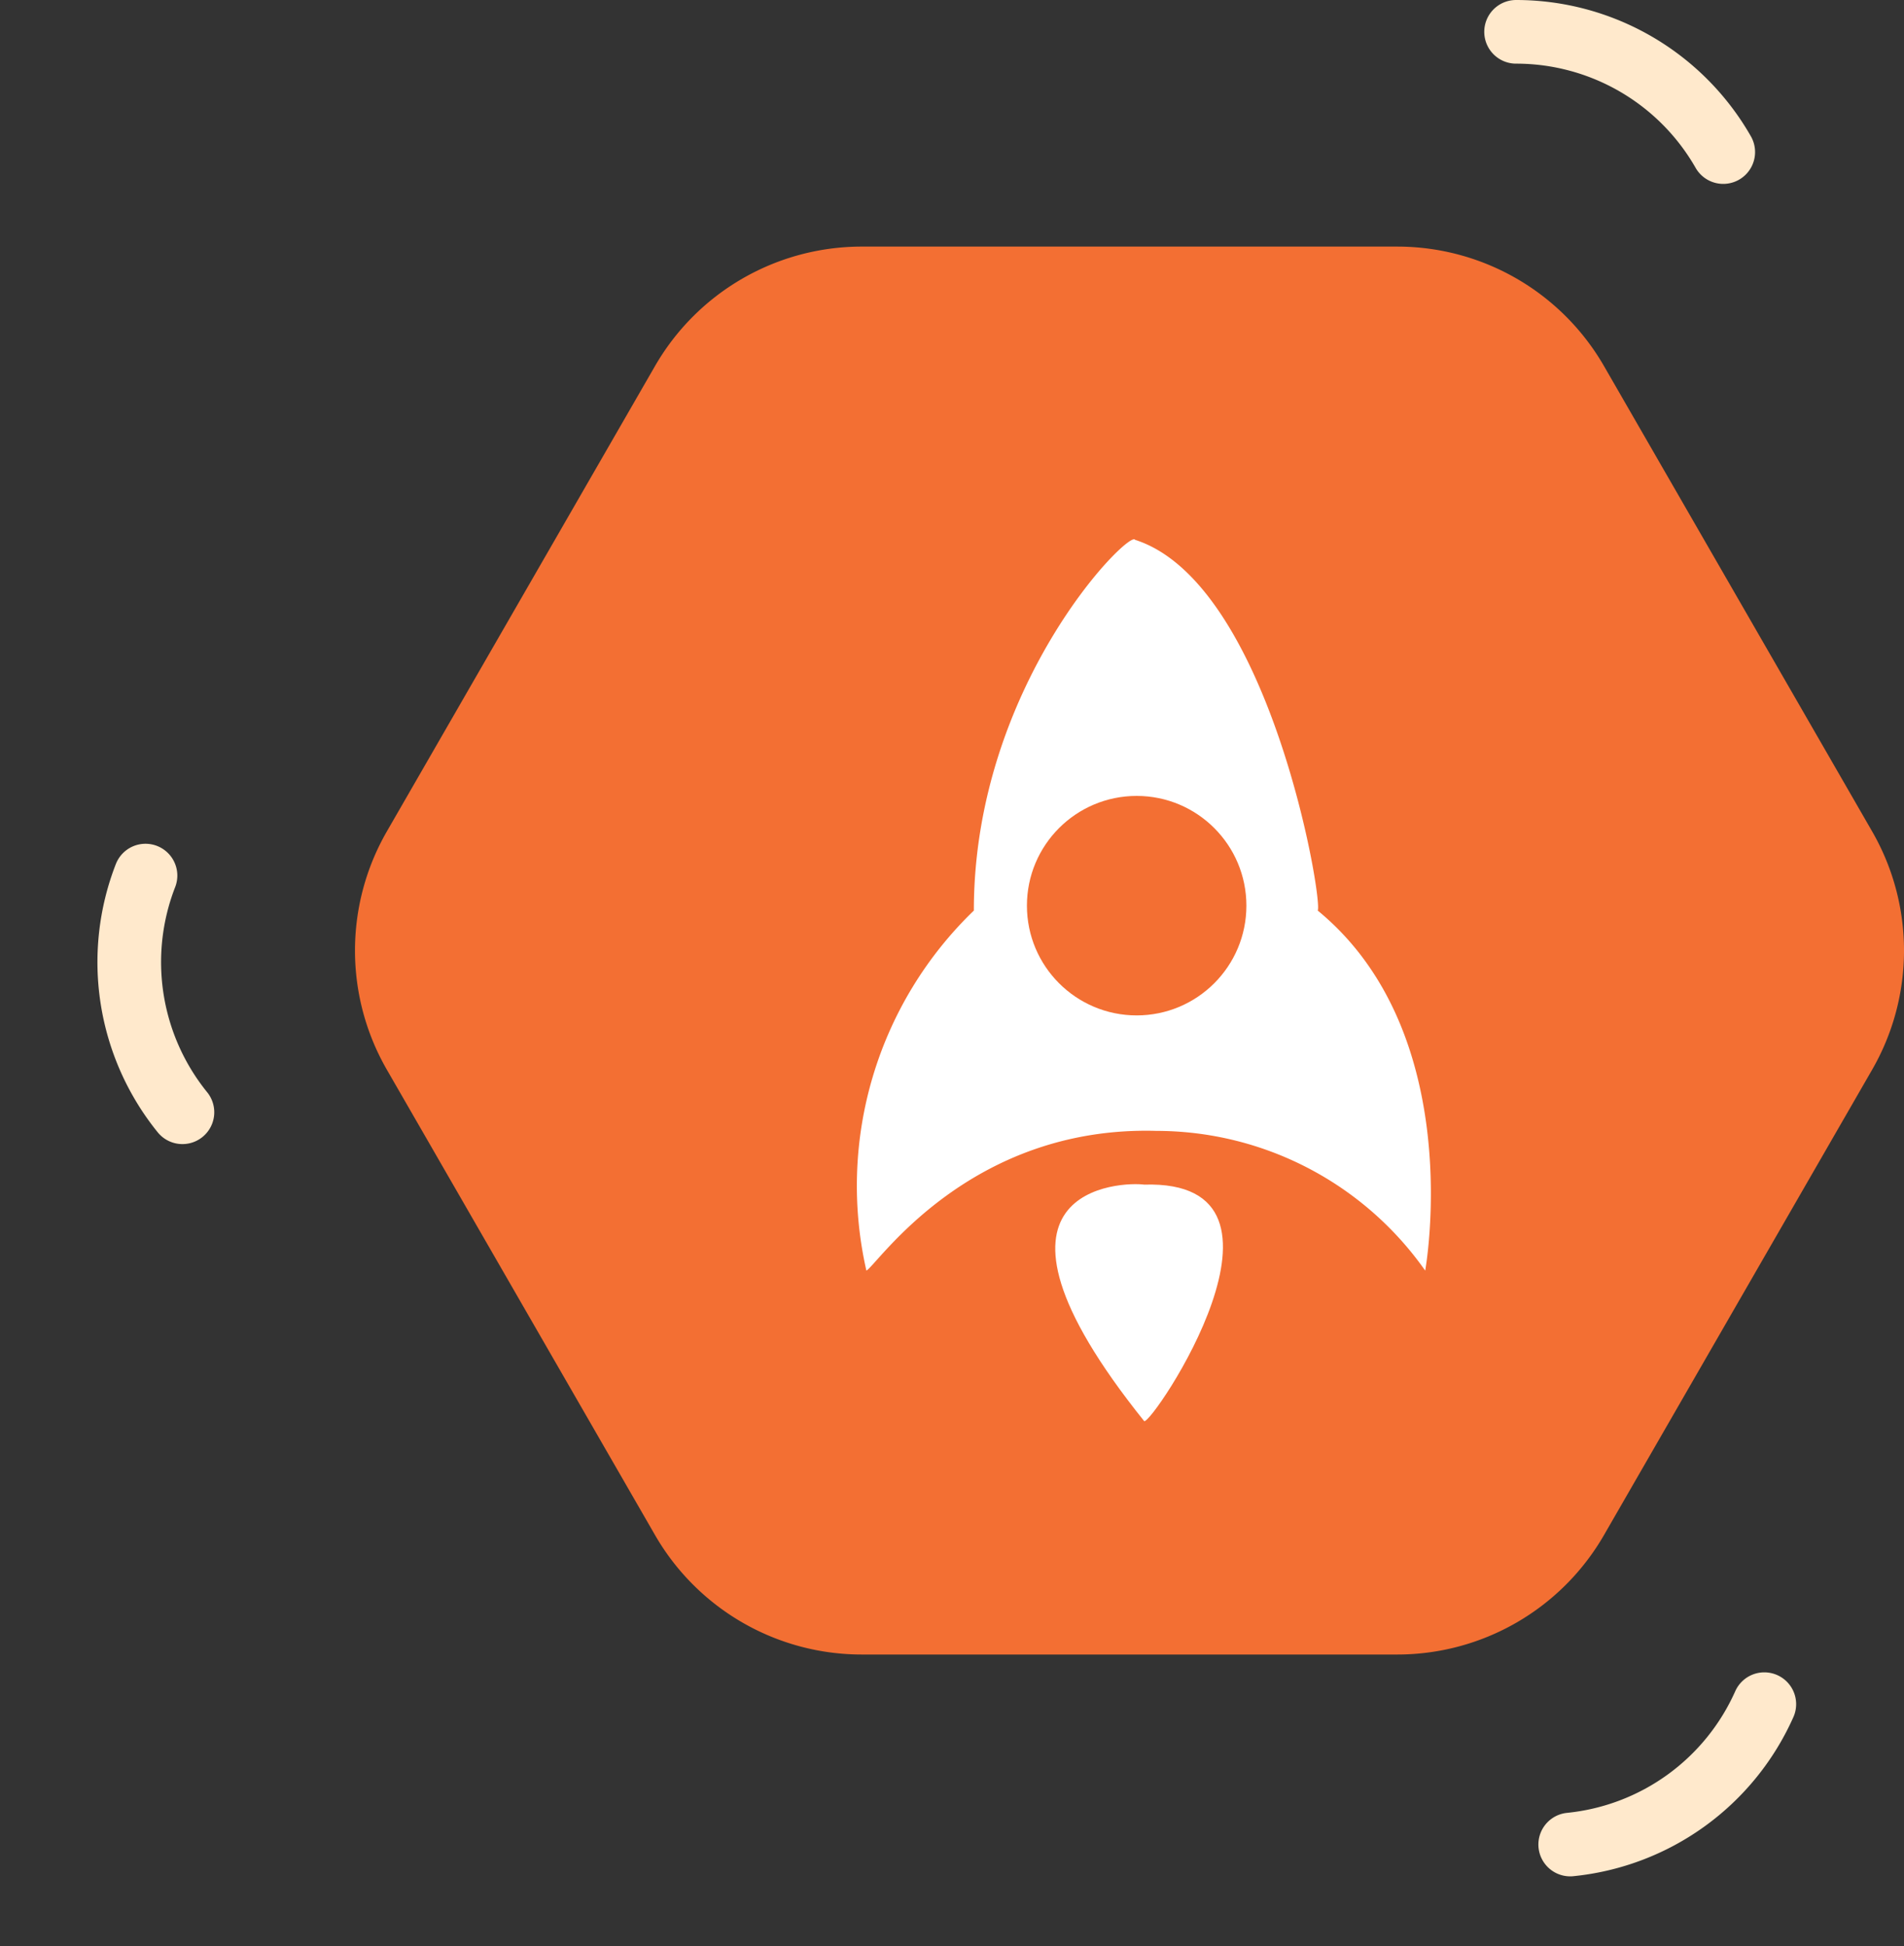
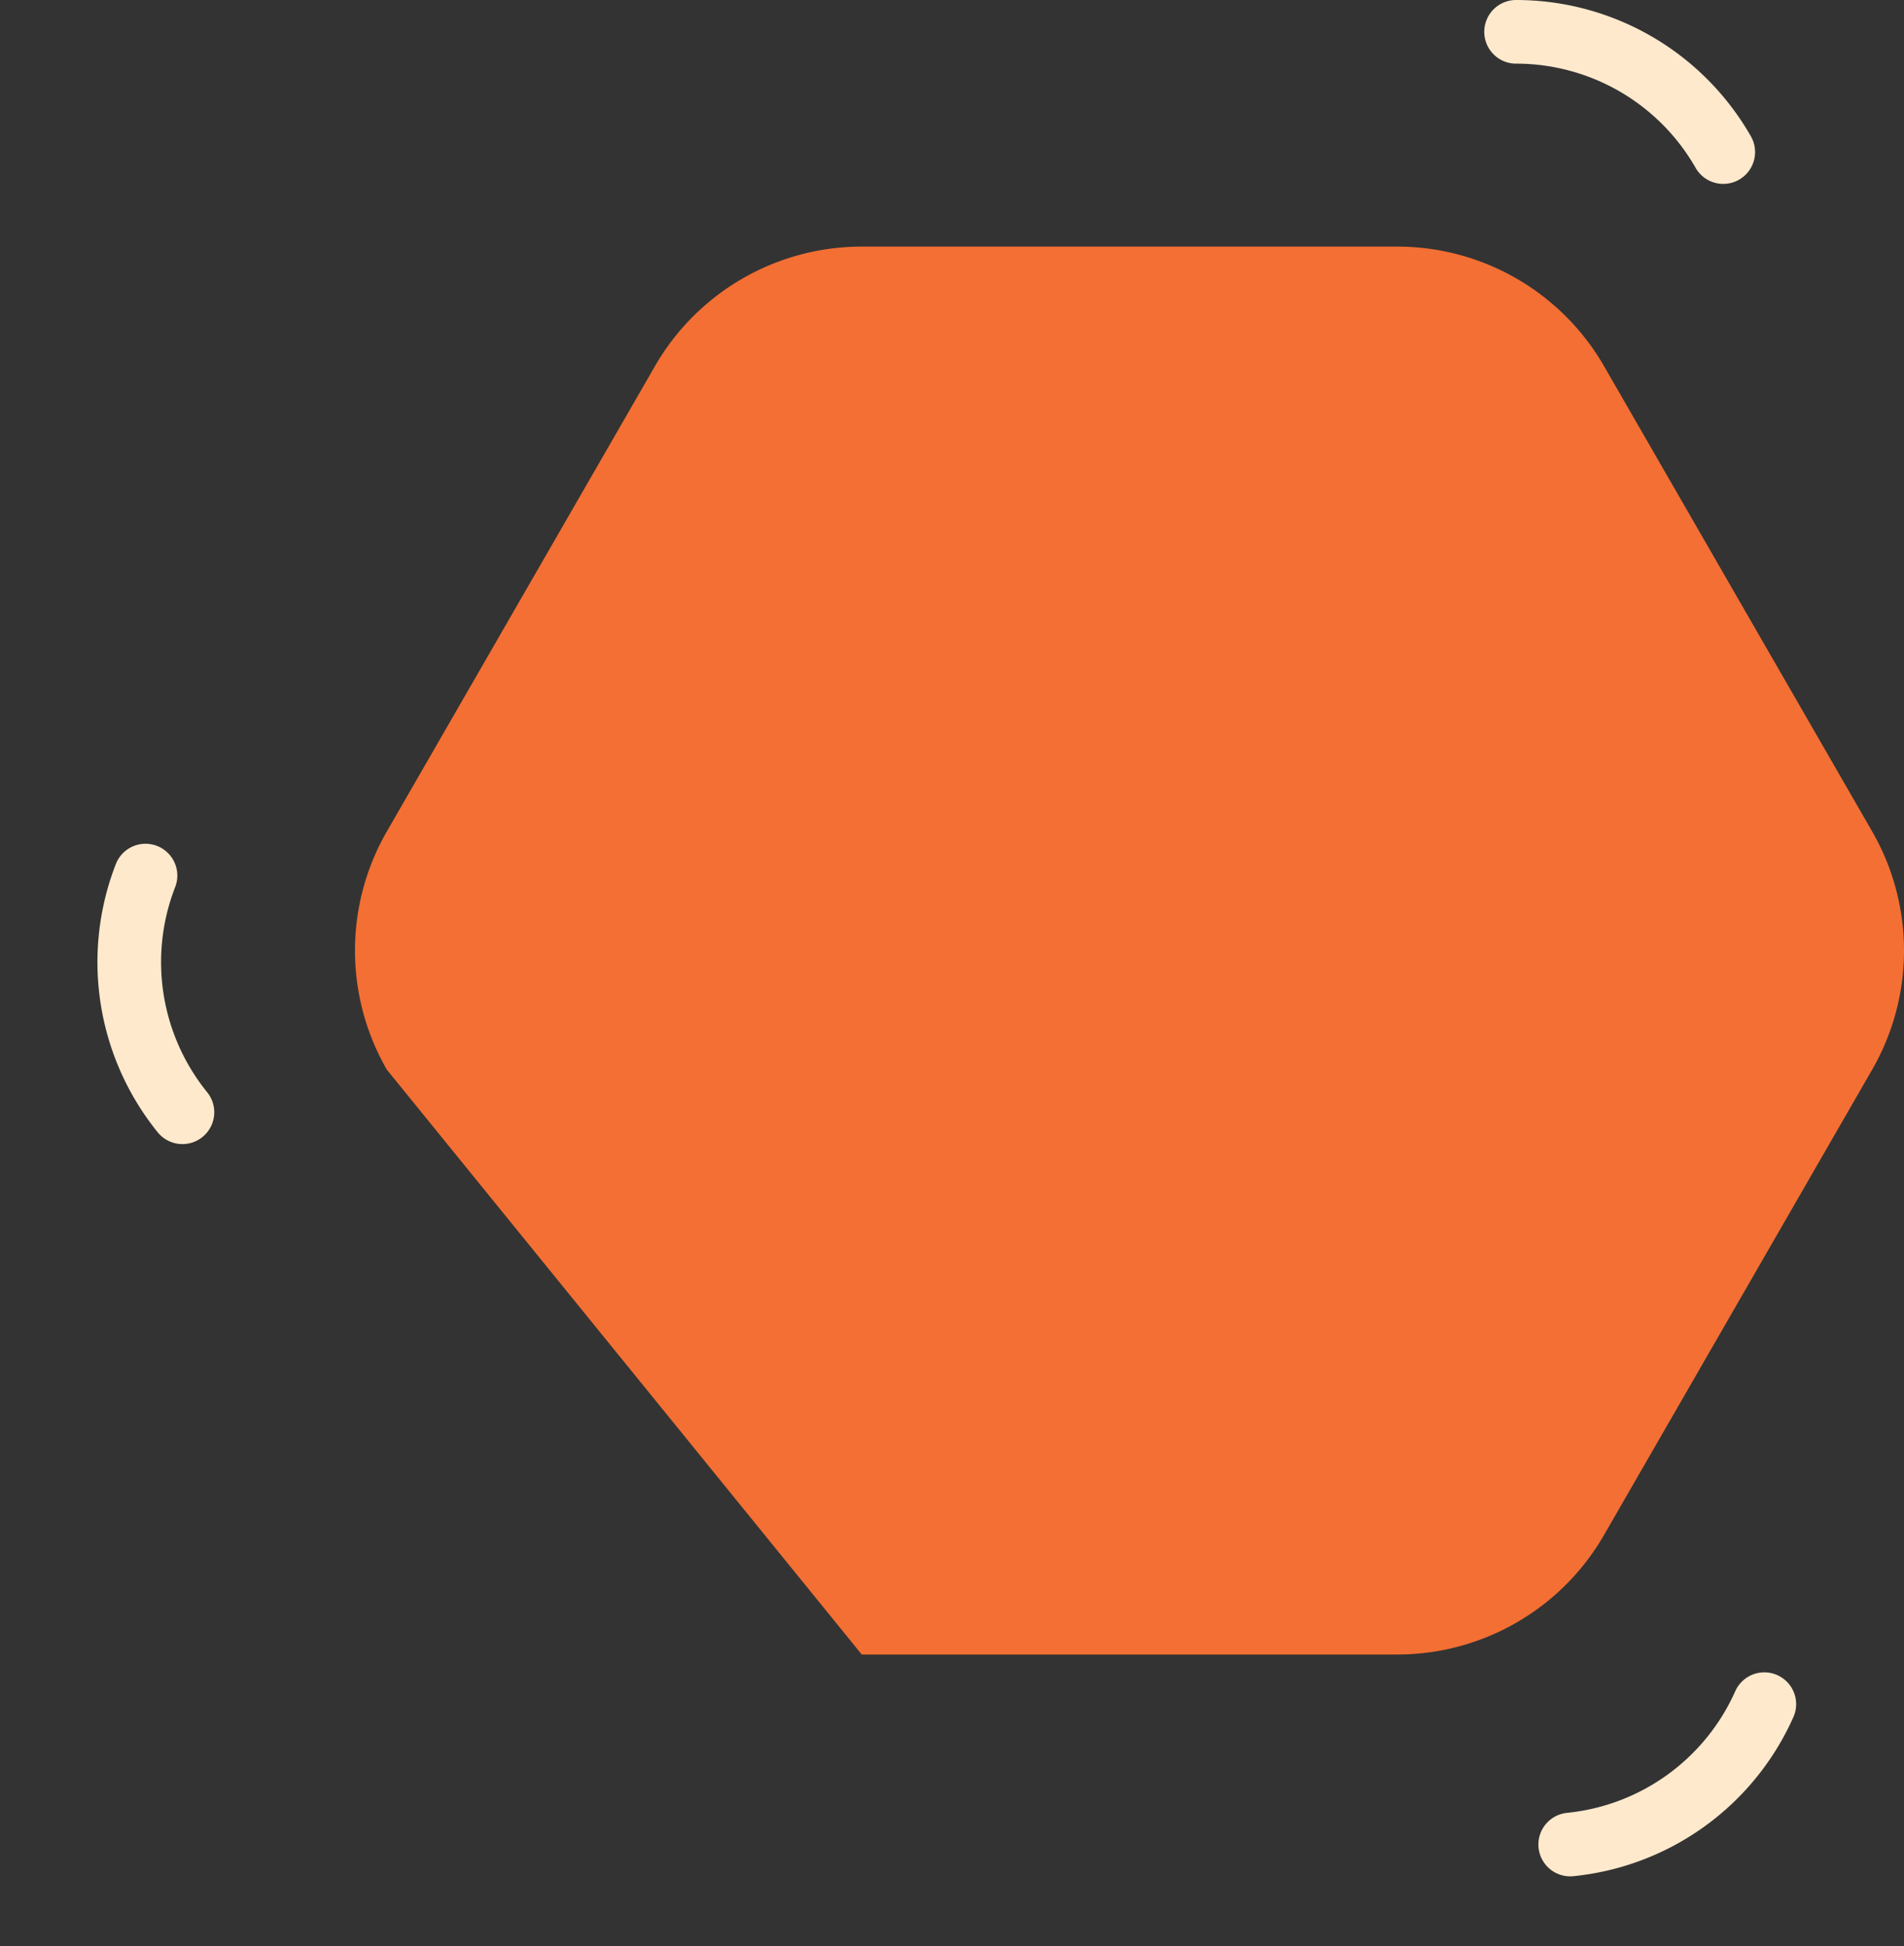
<svg xmlns="http://www.w3.org/2000/svg" width="89.756" height="91.733" viewBox="0 0 89.756 91.733">
  <rect x="0" y="0" width="89.756" height="91.733" fill="#333333" stroke="none" />
  <g id="组_4" data-name="组 4" transform="translate(-541.151 -440.747)">
    <g id="组_9" data-name="组 9" transform="translate(543.605 442.247)">
-       <path id="多边形_4" data-name="多边形 4" d="M50.675,0a11.249,11.249,0,0,1,9.746,5.632l12.64,21.935a11.249,11.249,0,0,1,0,11.233L60.421,60.735a11.249,11.249,0,0,1-9.746,5.632H25.431a11.249,11.249,0,0,1-9.746-5.632L3.044,38.8a11.249,11.249,0,0,1,0-11.233L15.684,5.632A11.249,11.249,0,0,1,25.431,0Z" transform="translate(12.739 10.124)" fill="#f36f33" />
+       <path id="多边形_4" data-name="多边形 4" d="M50.675,0a11.249,11.249,0,0,1,9.746,5.632l12.64,21.935a11.249,11.249,0,0,1,0,11.233L60.421,60.735a11.249,11.249,0,0,1-9.746,5.632H25.431L3.044,38.8a11.249,11.249,0,0,1,0-11.233L15.684,5.632A11.249,11.249,0,0,1,25.431,0Z" transform="translate(12.739 10.124)" fill="#f36f33" />
      <path id="路径_16" data-name="路径 16" d="M60.2,0a11.248,11.248,0,0,1,9.766,5.668" transform="translate(8.815)" fill="none" stroke="#ffe9cc" stroke-linecap="round" stroke-width="3" />
      <path id="路径_17" data-name="路径 17" d="M0,0A11.248,11.248,0,0,1,9.766,5.668" transform="translate(6.146 50.93) rotate(-129)" fill="none" stroke="#ffe9cc" stroke-linecap="round" stroke-width="3" />
      <path id="路径_18" data-name="路径 18" d="M0,0A11.248,11.248,0,0,1,9.766,5.668" transform="translate(80.717 78.831) rotate(114)" fill="none" stroke="#ffe9cc" stroke-linecap="round" stroke-width="3" />
    </g>
    <g id="组_1" data-name="组 1" transform="translate(581.567 466.168)">
-       <path id="路径_1" data-name="路径 1" d="M729.592,448.162c-.253-.507-7.6,6.839-7.6,17.477a18.019,18.019,0,0,0-5.066,16.971c.507-.253,4.813-6.839,13.678-6.586a15.5,15.5,0,0,1,12.665,6.586s2.026-11.145-5.066-16.971C738.457,465.133,735.924,450.188,729.592,448.162Z" transform="translate(-716.5 -448.137)" fill="#fff" />
-       <path id="路径_2" data-name="路径 2" d="M730.609,480.482c-.927-.135-8.945,0,0,11.145C730.942,491.88,738.8,480.226,730.609,480.482Z" transform="translate(-717.09 -450.062)" fill="#fff" />
      <circle id="椭圆_1" data-name="椭圆 1" cx="5.173" cy="5.173" r="5.173" transform="translate(7.994 12.097)" fill="#f36f33" />
    </g>
  </g>
</svg>